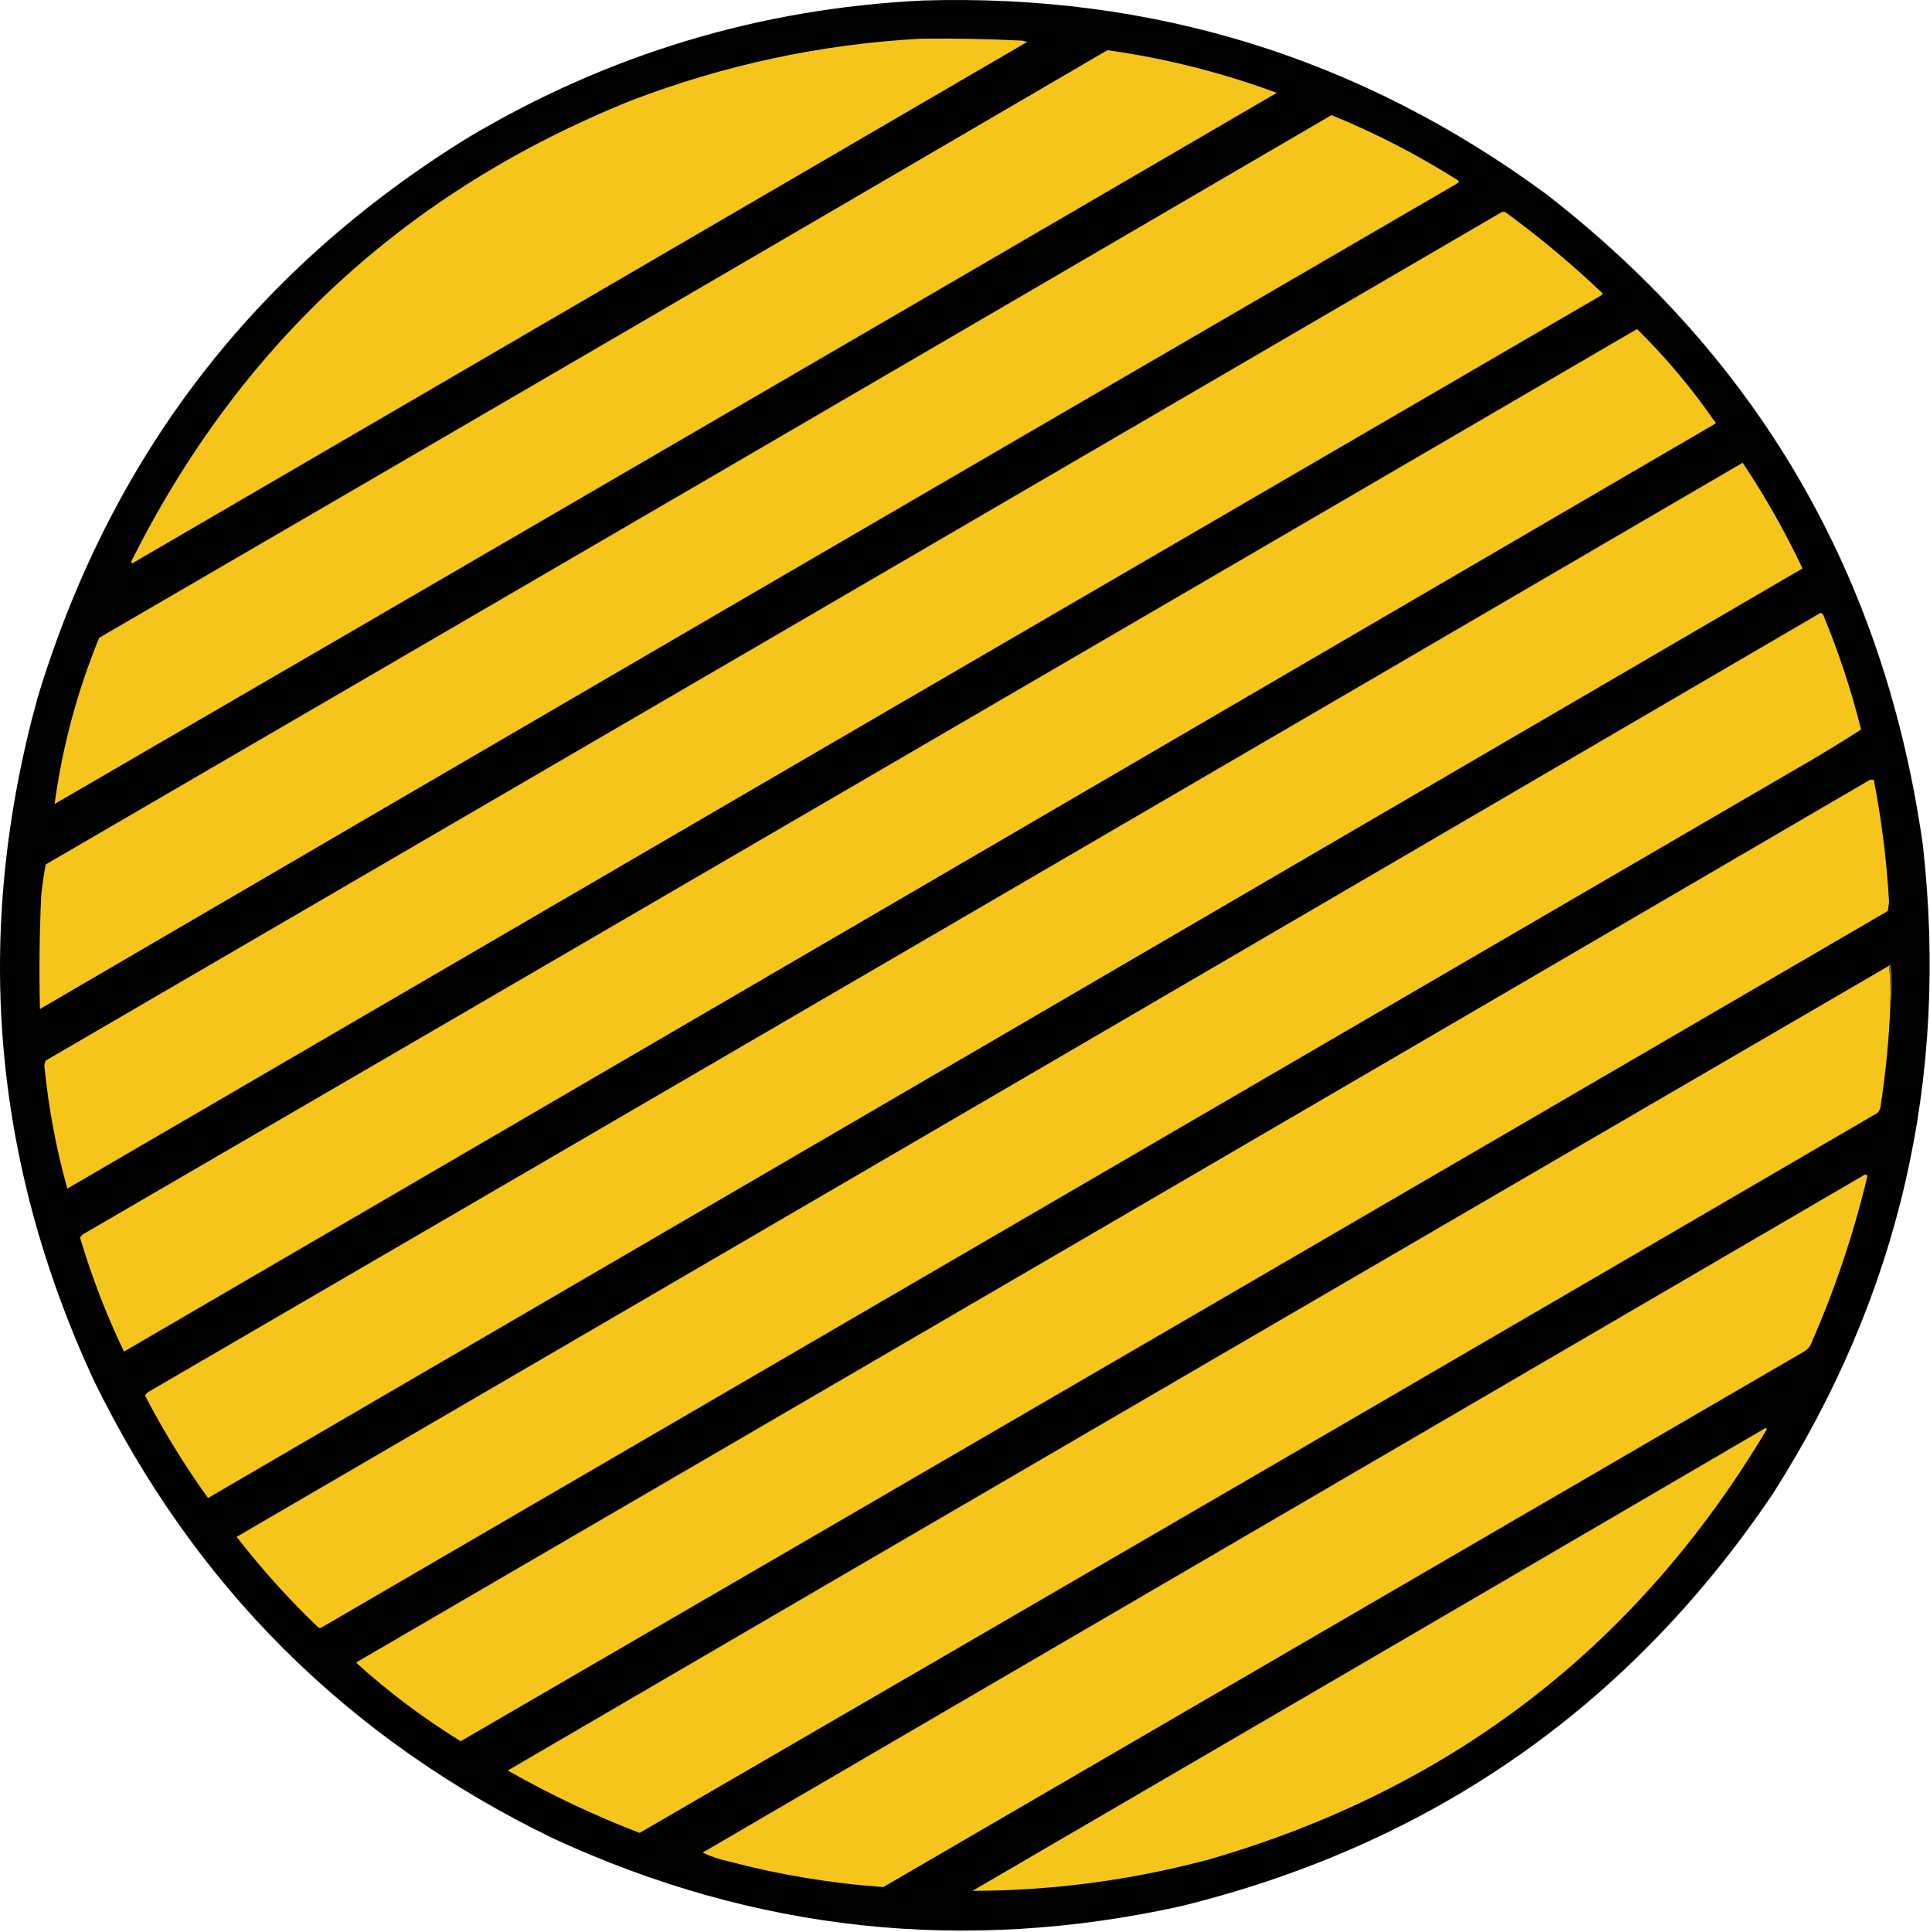
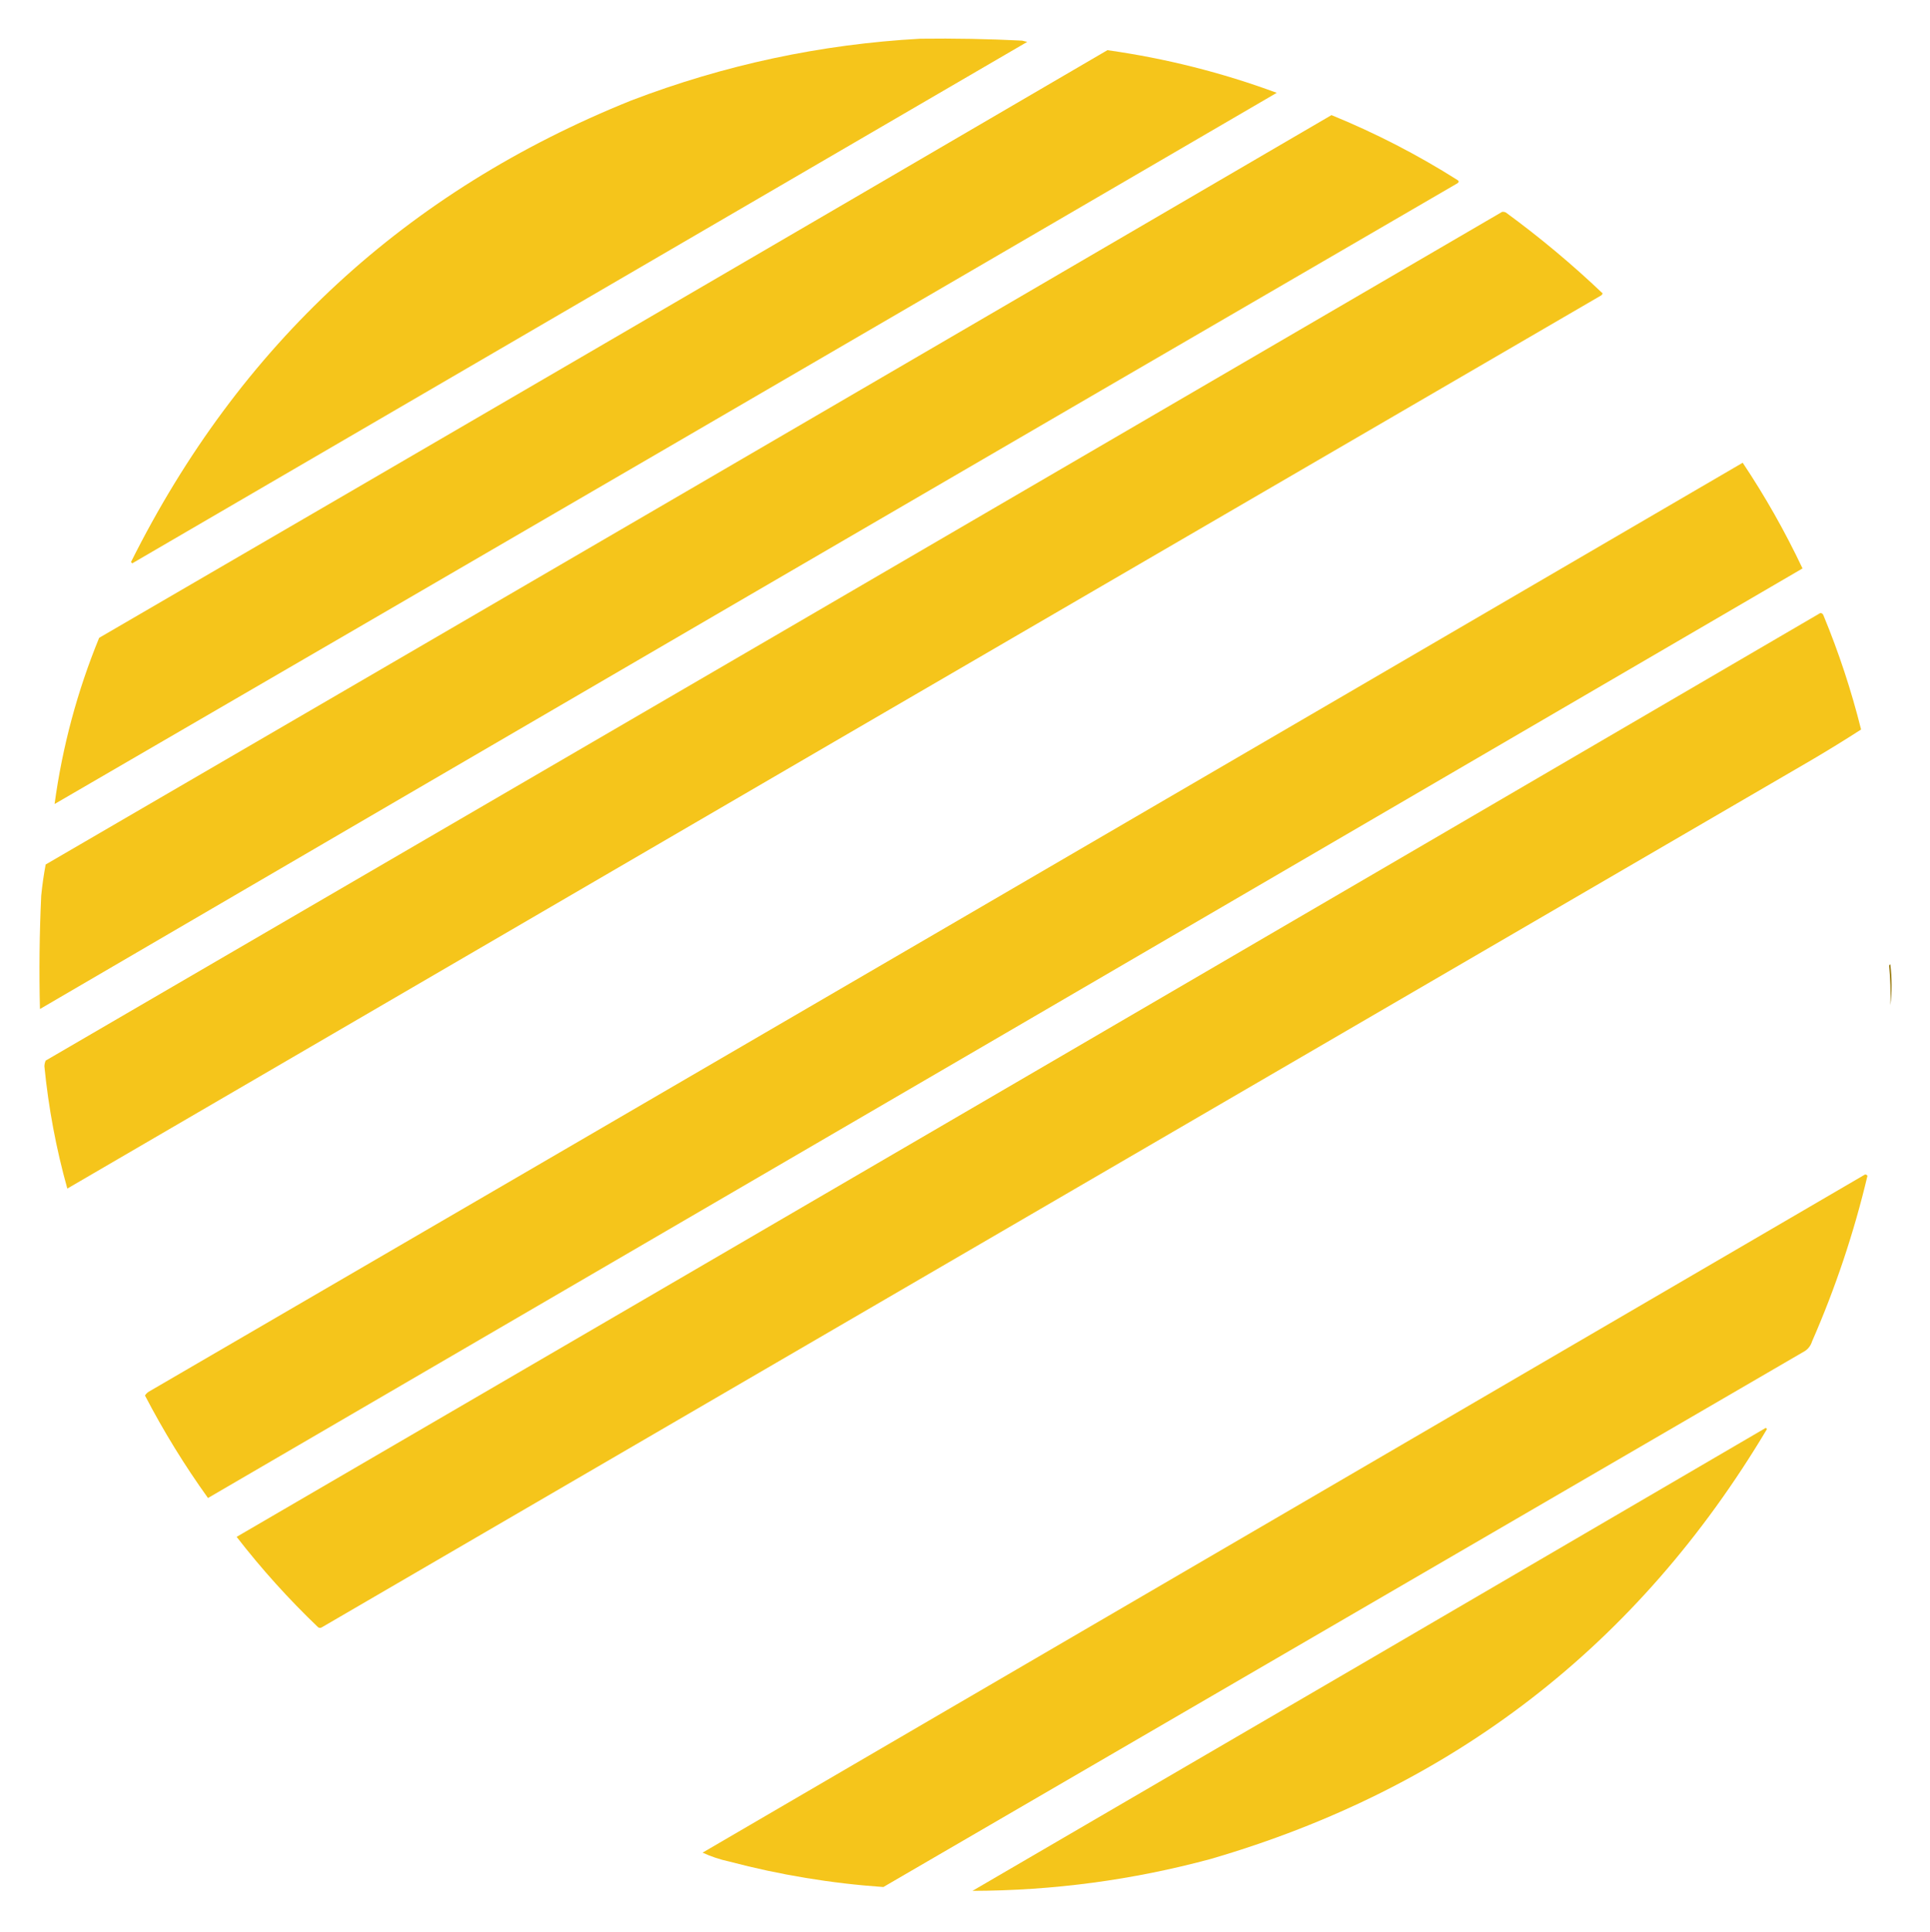
<svg xmlns="http://www.w3.org/2000/svg" width="1516" height="1517" viewBox="0 0 1516 1517" fill="none">
-   <path fill-rule="evenodd" clip-rule="evenodd" d="M724.874 0.397C905.684 -5.045 1068.68 45.455 1213.87 151.897C1381.56 281.688 1480.39 452.188 1510.37 663.397C1531.13 847.647 1491.8 1017.65 1392.37 1173.4C1279.44 1340.52 1124.61 1448.36 927.874 1496.9C757.394 1534.55 593.054 1516.88 434.874 1443.9C272.764 1365.46 152.264 1245.29 73.374 1083.4C-6.496 910.497 -21.156 732.167 29.374 548.397C86.804 358.581 199.634 211.748 367.874 107.897C477.944 42.462 596.944 6.629 724.874 0.397Z" fill="#010100" />
  <path fill-rule="evenodd" clip-rule="evenodd" d="M722.874 30.397C749.564 30.051 776.224 30.551 802.874 31.897C804.204 32.23 805.544 32.564 806.874 32.897C572.544 169.397 338.204 305.897 103.874 442.397C103.544 442.064 103.204 441.73 102.874 441.397C188.084 270.812 319.084 149.979 495.874 78.897C569.134 50.879 644.804 34.713 722.874 30.397Z" fill="#F5C51B" />
  <path fill-rule="evenodd" clip-rule="evenodd" d="M869.874 39.397C915.434 45.808 959.774 56.975 1002.87 72.897C683.034 259.316 363.034 445.483 42.874 631.397C48.974 586.517 60.634 543.013 77.874 500.897C342.104 347.289 606.104 193.456 869.874 39.397Z" fill="#F5C51B" />
  <path fill-rule="evenodd" clip-rule="evenodd" d="M1045.87 90.397C1080.44 104.512 1113.44 121.512 1144.87 141.397C1146.08 142.171 1146.08 143.004 1144.87 143.897C773.464 359.685 402.294 575.847 31.374 792.397C30.654 762.717 30.984 733.057 32.374 703.397C33.184 695.127 34.354 686.967 35.874 678.897C372.764 482.956 709.434 286.789 1045.87 90.397Z" fill="#F5C51B" />
  <path fill-rule="evenodd" clip-rule="evenodd" d="M1179.87 166.397C1180.92 166.248 1181.92 166.414 1182.87 166.897C1209.54 186.407 1234.87 207.574 1258.87 230.397C1258.66 230.983 1258.33 231.483 1257.87 231.897C856.074 465.531 454.414 699.367 52.874 933.397C44.084 901.967 38.084 869.967 34.874 837.397C34.924 835.797 35.254 834.297 35.874 832.897C417.374 610.867 798.714 388.7 1179.87 166.397Z" fill="#F5C51B" />
-   <path fill-rule="evenodd" clip-rule="evenodd" d="M1285.87 258.397C1308.87 281.032 1329.54 305.698 1347.87 332.397C931.124 575.527 514.294 818.527 97.374 1061.4C83.524 1032.52 72.024 1002.69 62.874 971.897C63.644 970.677 64.644 969.677 65.874 968.897C472.764 732.287 879.434 495.456 1285.87 258.397Z" fill="#F5C51B" />
  <path fill-rule="evenodd" clip-rule="evenodd" d="M1368.87 363.397C1386.47 389.741 1402.14 417.408 1415.87 446.397C998.454 689.857 580.954 933.187 163.374 1176.4C144.984 1150.8 128.484 1123.97 113.874 1095.9C114.644 1094.68 115.644 1093.68 116.874 1092.9C534.434 849.957 951.764 606.787 1368.87 363.397Z" fill="#F5C51B" />
  <path fill-rule="evenodd" clip-rule="evenodd" d="M1429.87 481.397C1431.12 481.474 1431.95 482.141 1432.37 483.397C1444.4 512.493 1454.24 542.326 1461.87 572.897C1449.07 581.137 1436.07 589.137 1422.87 596.897C1032.87 823.897 642.874 1050.9 252.874 1277.9C251.874 1278.57 250.874 1278.57 249.874 1277.9C226.694 1255.73 205.354 1232.06 185.874 1206.9C600.764 965.287 1015.43 723.457 1429.87 481.397Z" fill="#F5C51B" />
-   <path fill-rule="evenodd" clip-rule="evenodd" d="M1468.87 612.397C1469.87 612.397 1470.87 612.397 1471.87 612.397C1477.99 644.107 1481.99 676.107 1483.87 708.397C1483.54 710.727 1483.2 713.067 1482.87 715.397C1109.33 932.997 735.664 1150.34 361.874 1367.4C332.724 1349.43 305.394 1328.93 279.874 1305.9C280.204 1305.57 280.544 1305.23 280.874 1304.9C677.104 1074.29 1073.1 843.457 1468.87 612.397Z" fill="#F5C51B" />
-   <path fill-rule="evenodd" clip-rule="evenodd" d="M1483.87 758.397C1484.86 768.547 1485.2 778.887 1484.87 789.397C1483.84 815.537 1481.34 841.537 1477.37 867.397C1477.28 869.907 1476.44 872.067 1474.87 873.897C1150.93 1062.79 826.774 1251.29 502.374 1439.4C466.644 1425.66 432.144 1409.32 398.874 1390.4C760.404 1179.47 1122.07 968.797 1483.87 758.397Z" fill="#F5C51B" />
  <path fill-rule="evenodd" clip-rule="evenodd" d="M1483.87 758.397C1483.93 757.857 1484.26 757.517 1484.87 757.397C1486.19 768.227 1486.19 778.887 1484.87 789.397C1485.2 778.887 1484.86 768.547 1483.87 758.397Z" fill="#9A7C12" />
  <path fill-rule="evenodd" clip-rule="evenodd" d="M1464.87 922.397C1465.75 922.267 1466.41 922.597 1466.87 923.397C1456.27 968.017 1441.77 1011.35 1423.37 1053.4C1422.38 1056.56 1420.55 1059.06 1417.87 1060.9C1176.54 1201.23 935.204 1341.57 693.874 1481.9C652.964 1479.05 612.624 1472.39 572.874 1461.9C565.564 1460.33 558.564 1457.99 551.874 1454.9C856.274 1277.37 1160.6 1099.87 1464.87 922.397Z" fill="#F5C51B" />
-   <path fill-rule="evenodd" clip-rule="evenodd" d="M1386.87 1121.4C1387.41 1121.46 1387.75 1121.79 1387.87 1122.4C1286.72 1292 1141.05 1404.5 950.874 1459.9C889.644 1476.41 827.304 1484.74 763.874 1484.9C971.714 1363.87 1179.37 1242.7 1386.87 1121.4Z" fill="#F4C51B" />
+   <path fill-rule="evenodd" clip-rule="evenodd" d="M1386.87 1121.4C1387.41 1121.46 1387.75 1121.79 1387.87 1122.4C1286.72 1292 1141.05 1404.5 950.874 1459.9C889.644 1476.41 827.304 1484.74 763.874 1484.9C971.714 1363.87 1179.37 1242.7 1386.87 1121.4" fill="#F4C51B" />
</svg>